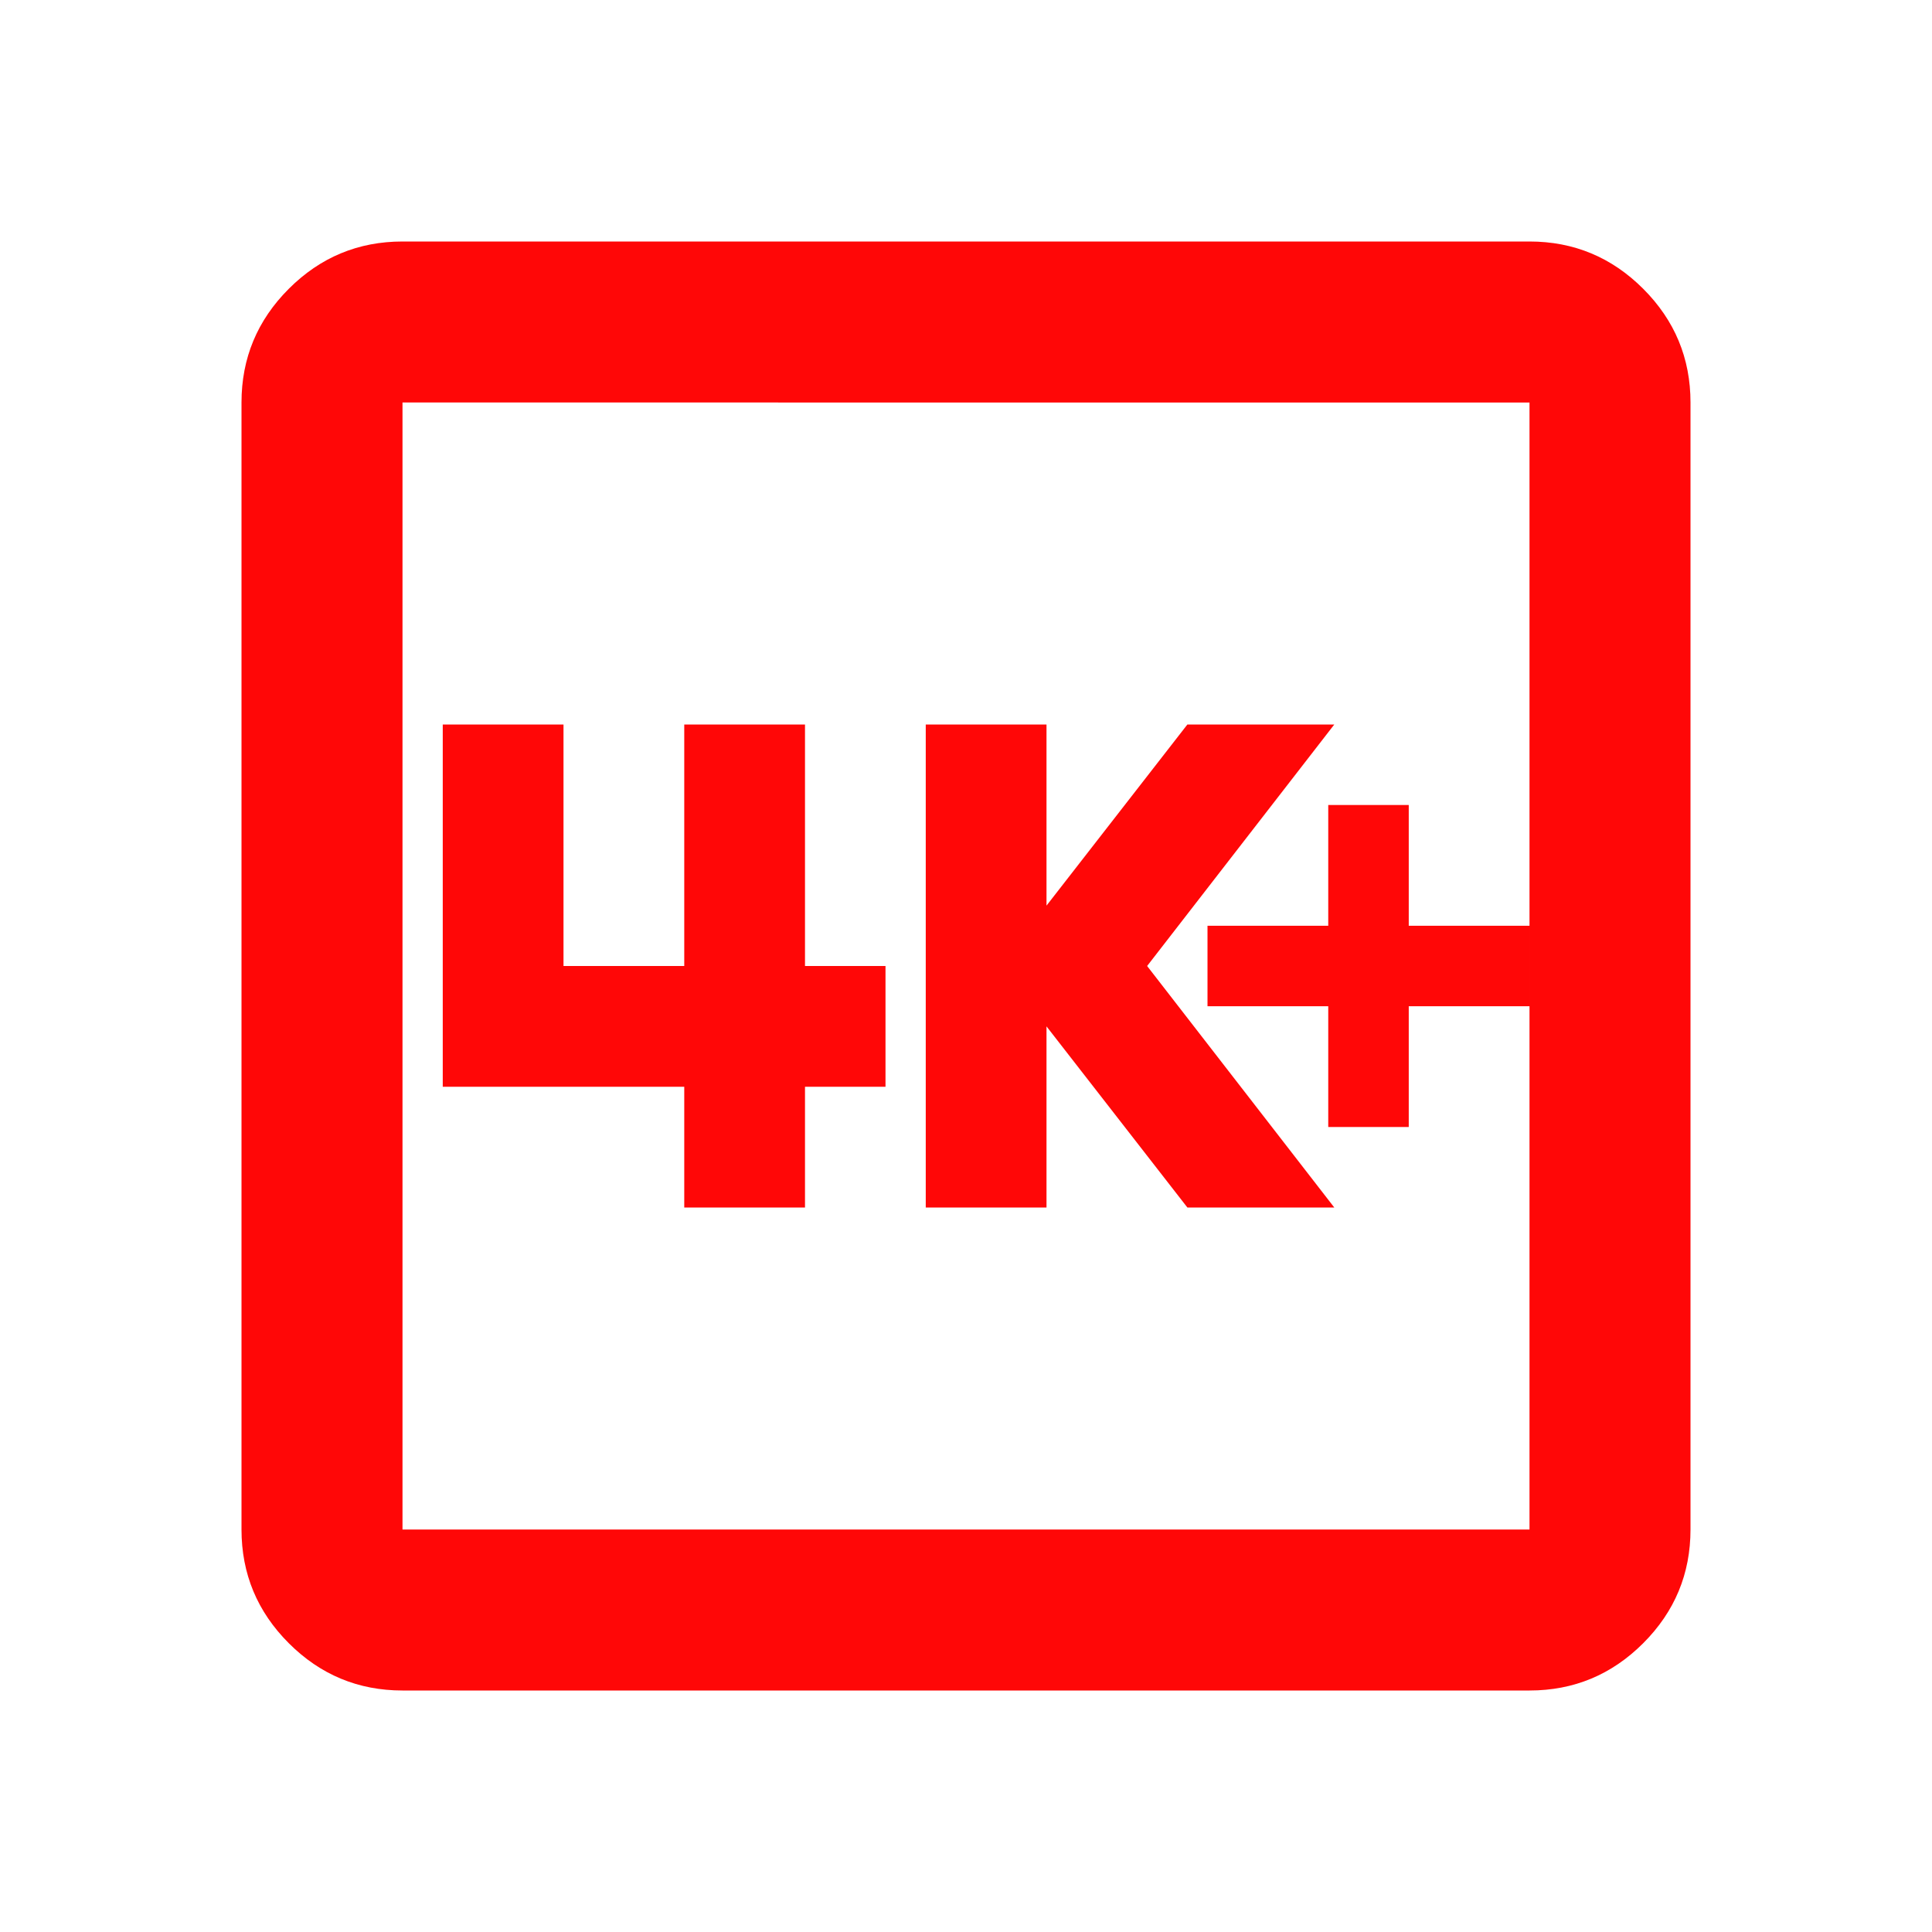
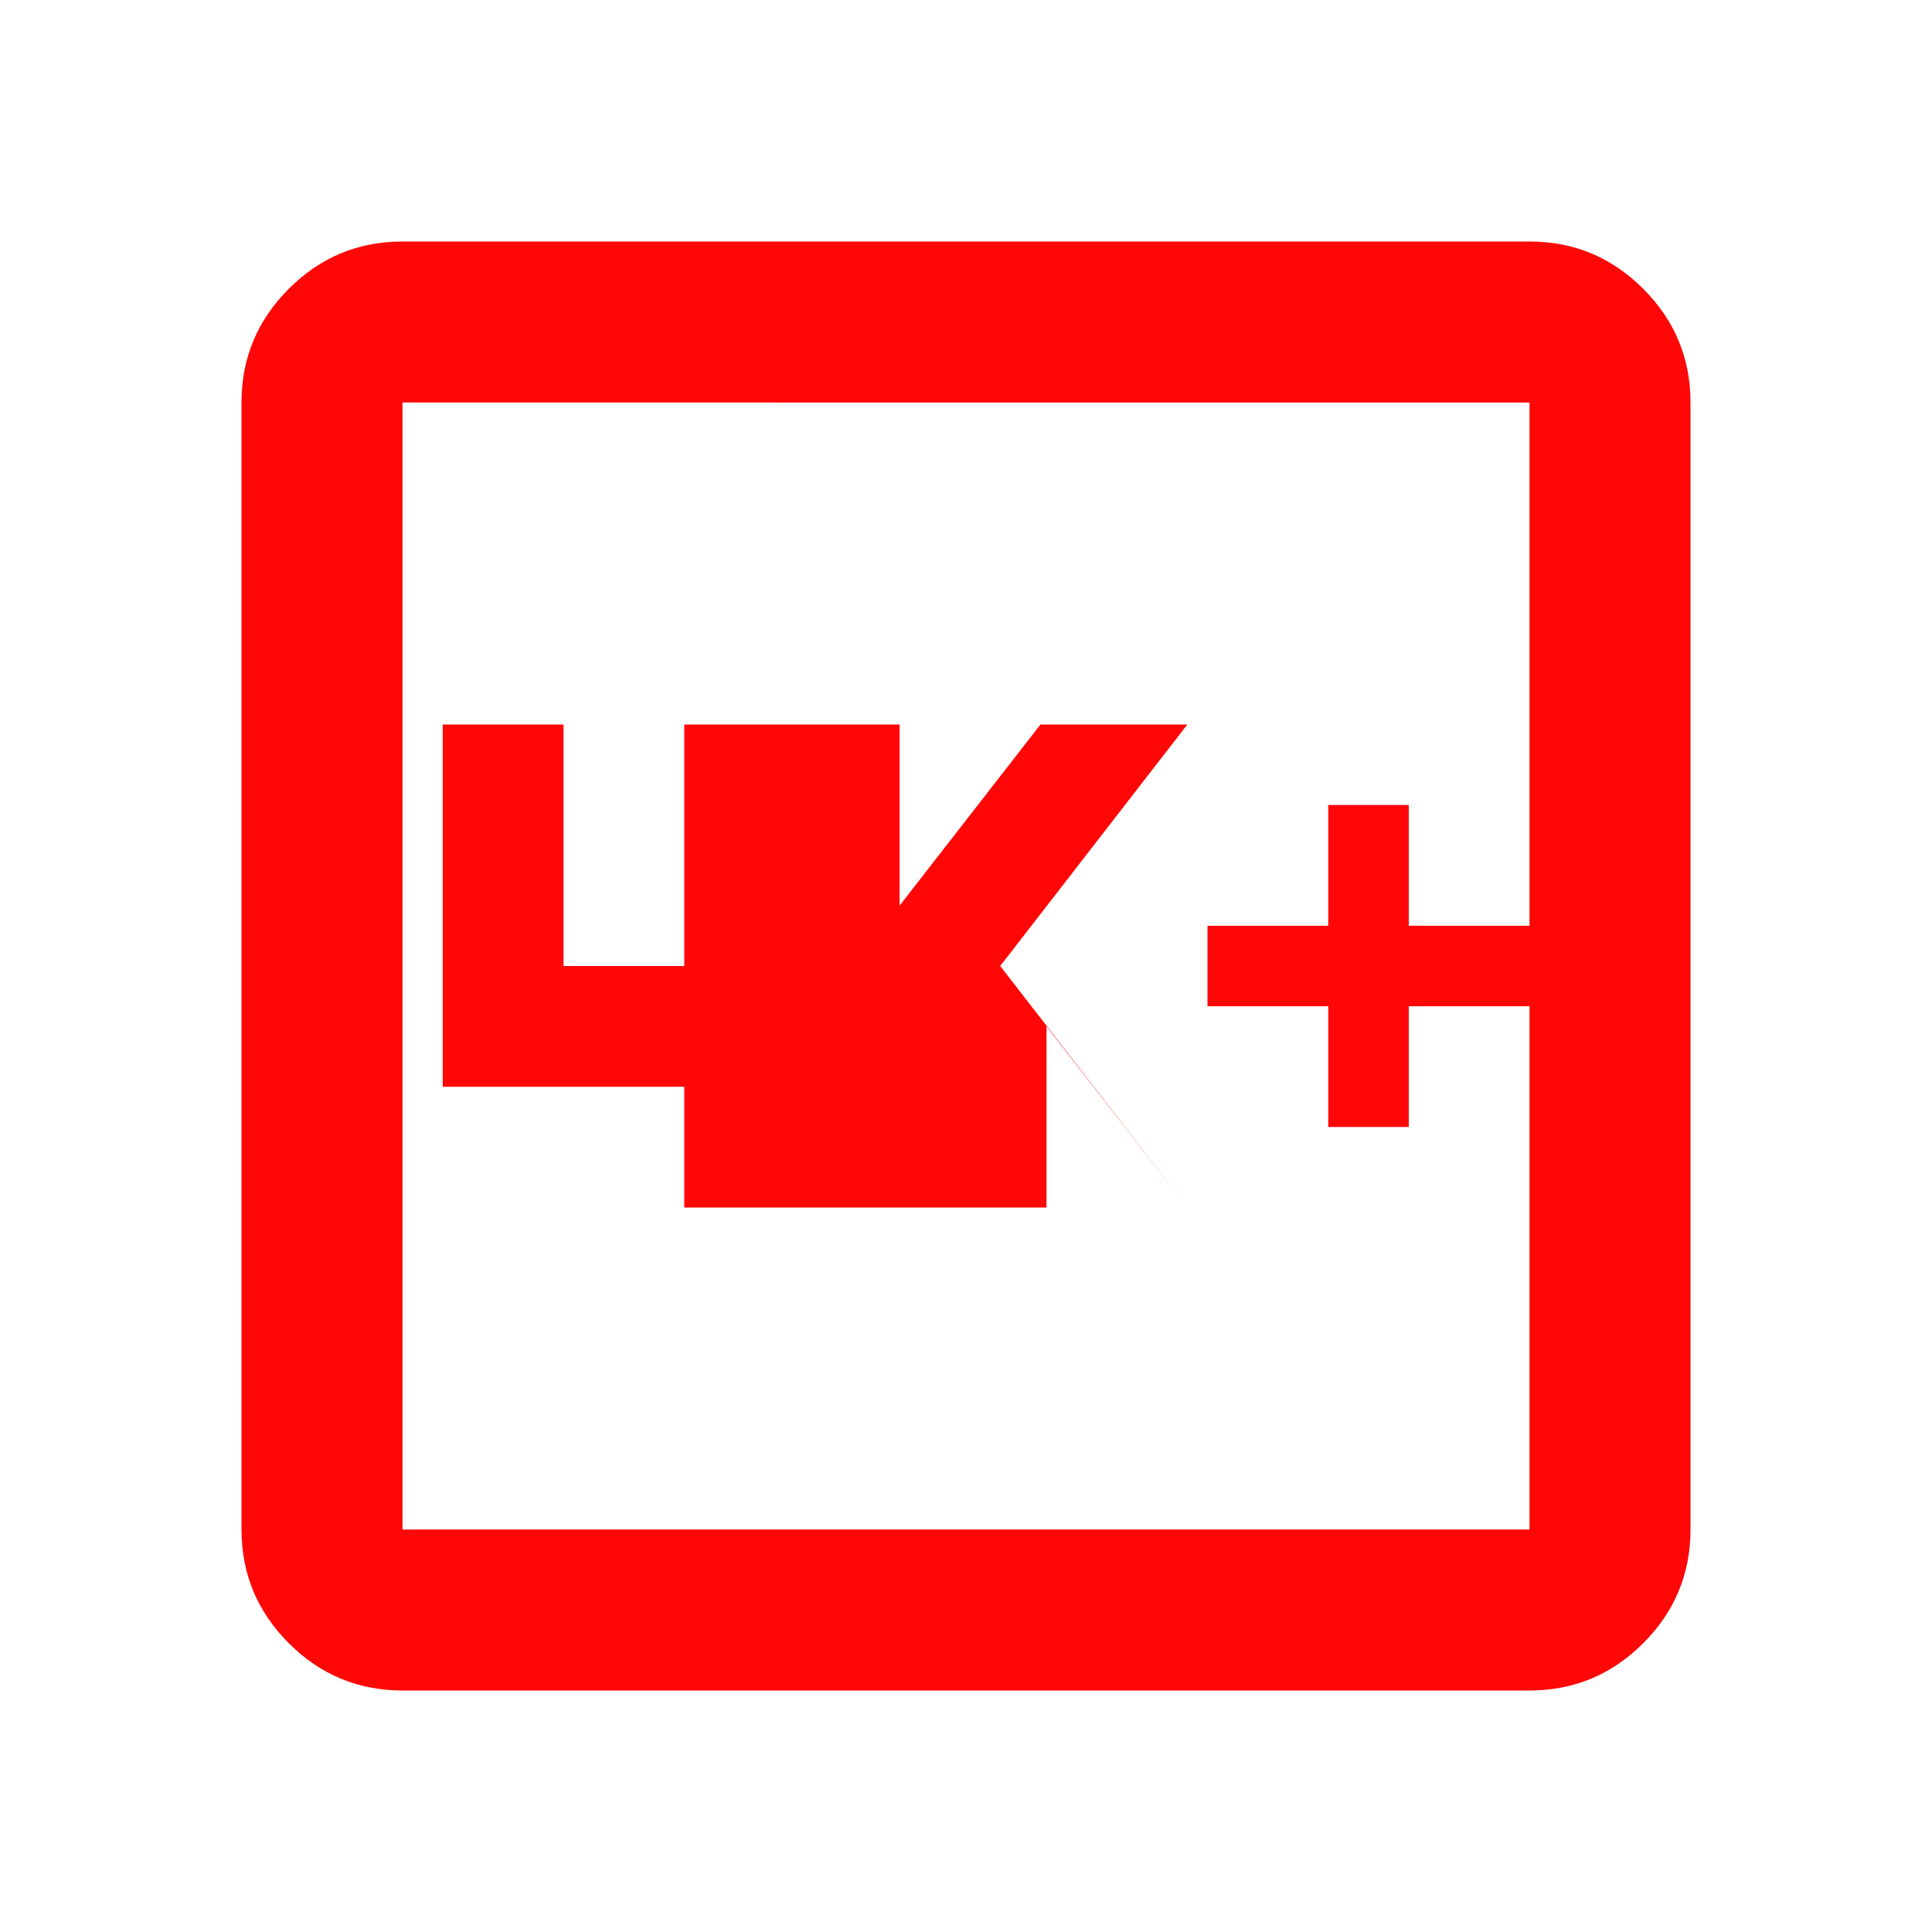
<svg xmlns="http://www.w3.org/2000/svg" fill="#FF0707" width="24px" viewBox="0 -960 960 960" height="24px">
-   <path d="M660-400h40v-60h60v-40h-60v-60h-40v60h-60v40h60v60Zm-200 40h60v-90l70 90h73l-93-120 93-120h-73l-70 90v-90h-60v240Zm-120 0h60v-60h40v-60h-40v-120h-60v120h-60v-120h-60v180h120v60ZM200-120q-33 0-56.5-23.5T120-200v-560q0-33 23.5-56.5T200-840h560q33 0 56.5 23.5T840-760v560q0 33-23.5 56.5T760-120H200Zm0-80h560v-560H200v560Zm0-560v560-560Z" />
+   <path d="M660-400h40v-60h60v-40h-60v-60h-40v60h-60v40h60v60Zm-200 40h60v-90l70 90l-93-120 93-120h-73l-70 90v-90h-60v240Zm-120 0h60v-60h40v-60h-40v-120h-60v120h-60v-120h-60v180h120v60ZM200-120q-33 0-56.5-23.5T120-200v-560q0-33 23.5-56.5T200-840h560q33 0 56.5 23.5T840-760v560q0 33-23.5 56.5T760-120H200Zm0-80h560v-560H200v560Zm0-560v560-560Z" />
</svg>